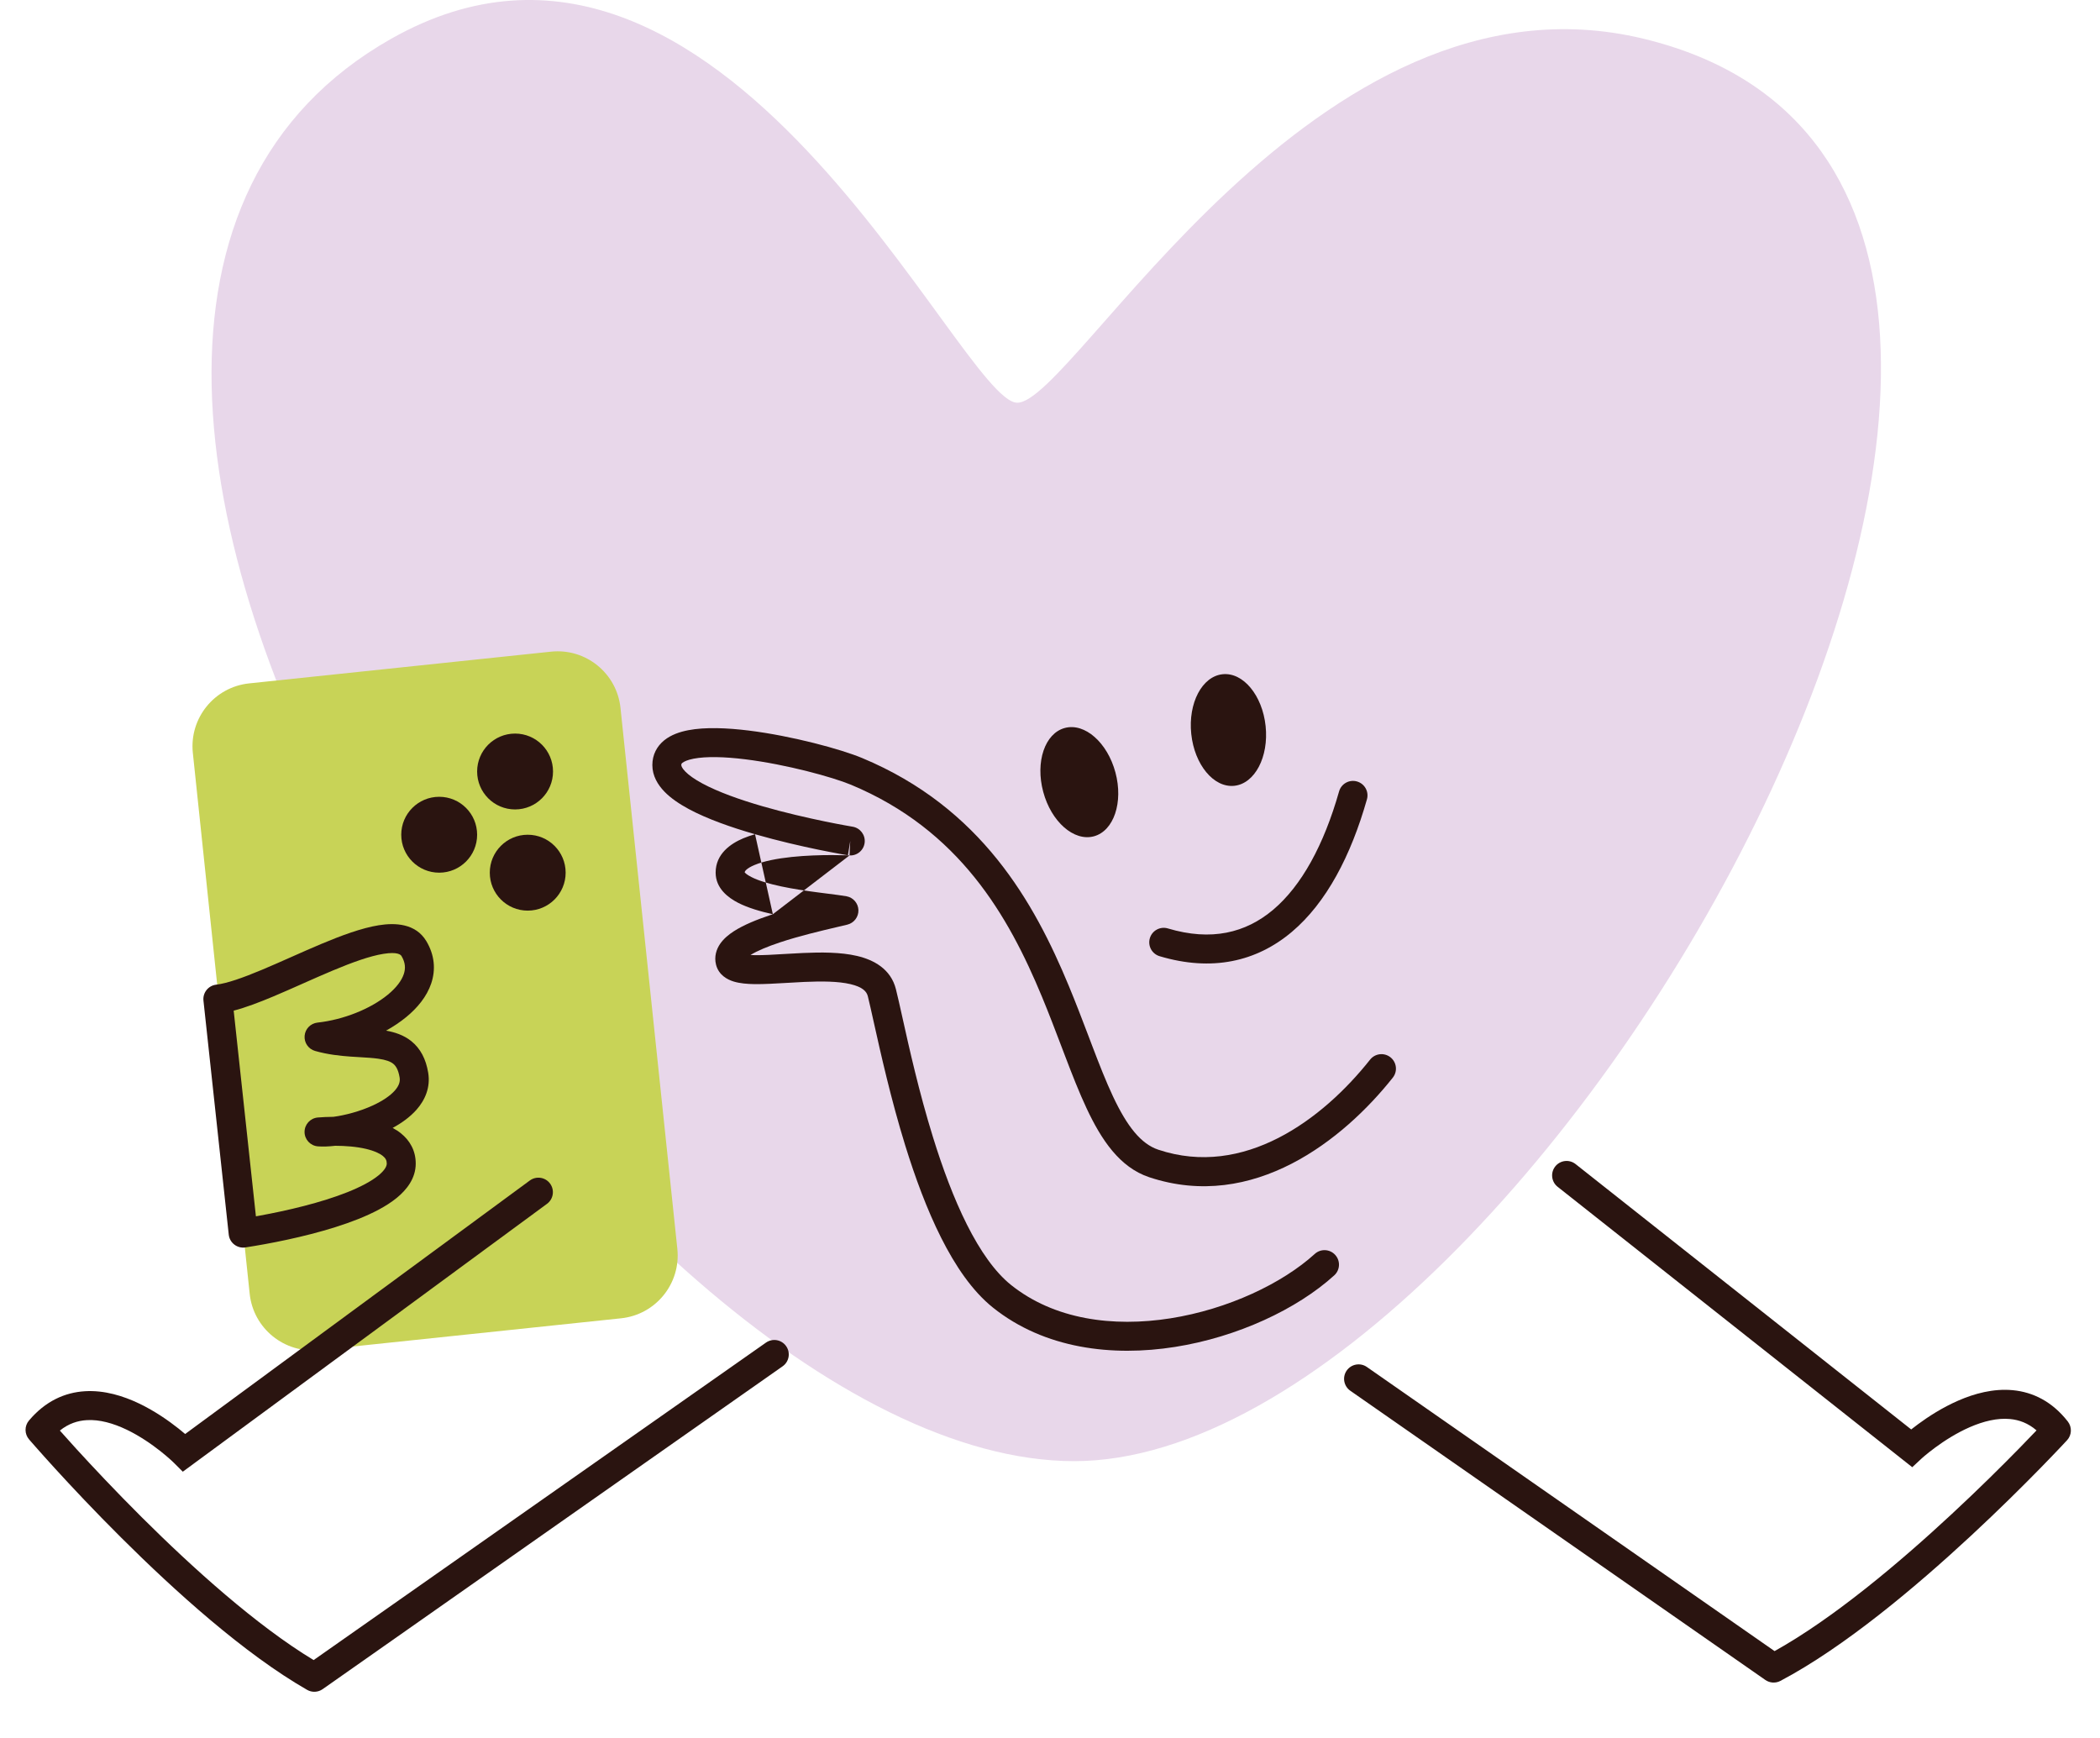
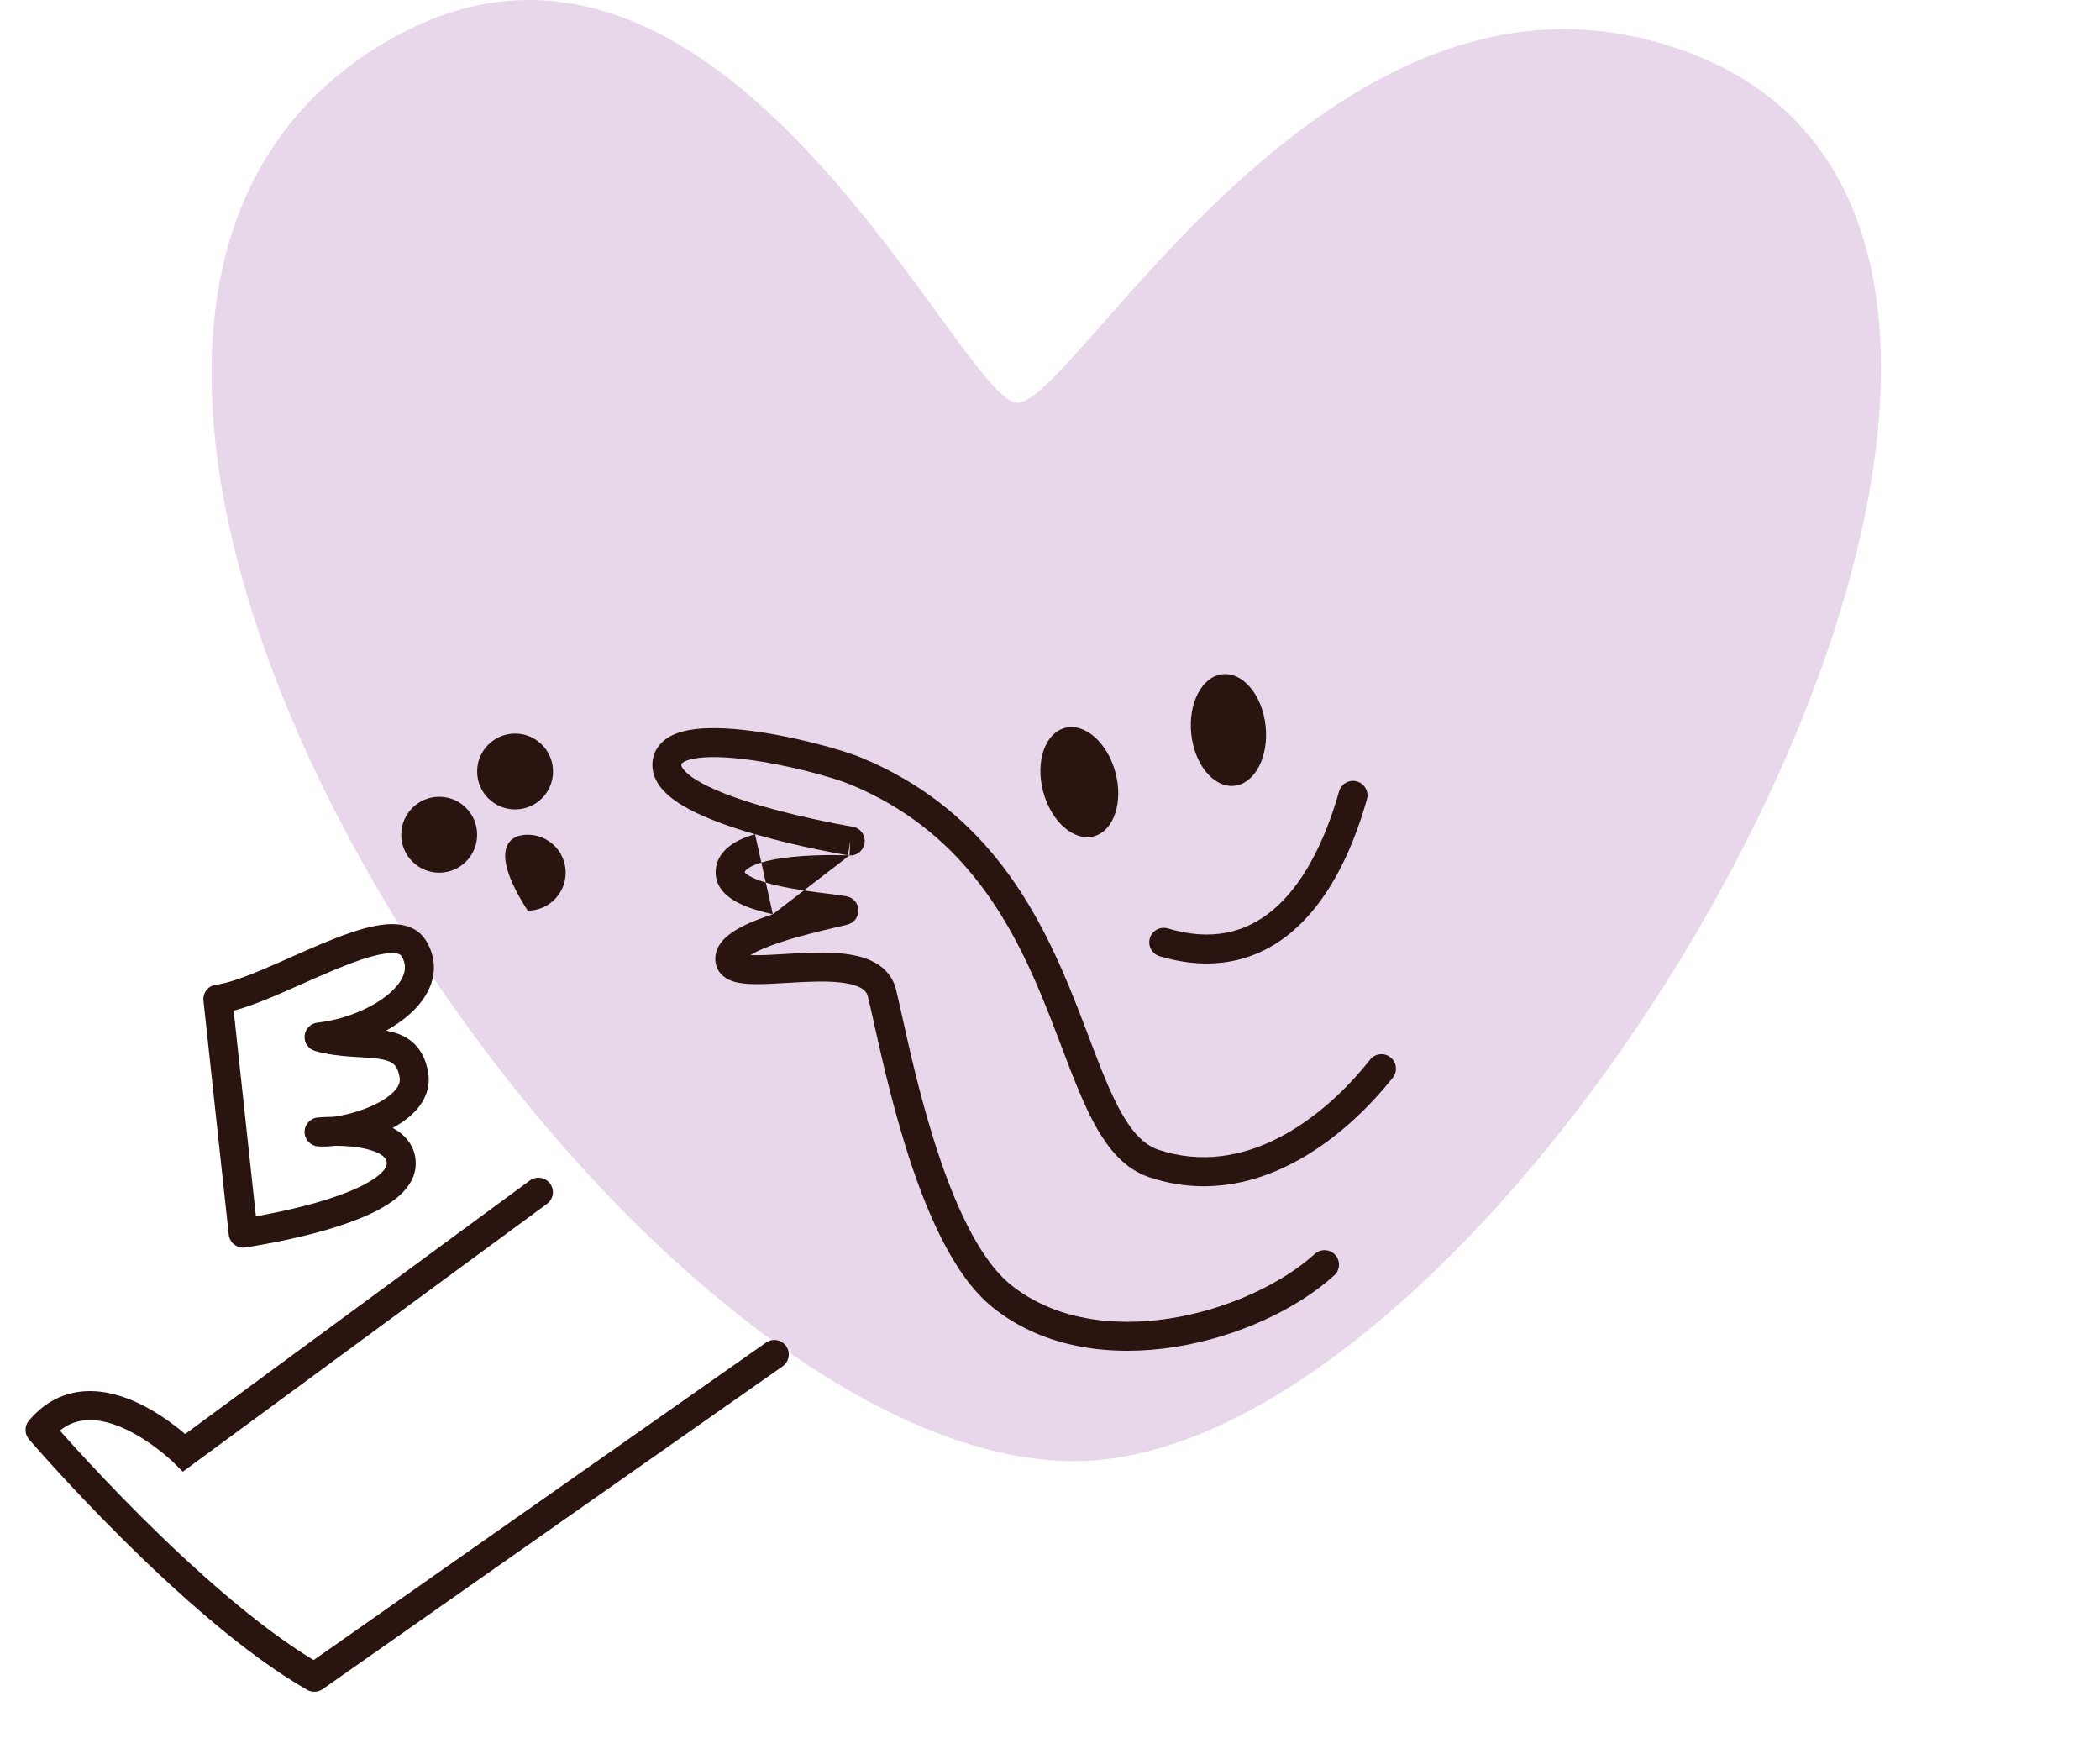
<svg xmlns="http://www.w3.org/2000/svg" width="87" height="72" viewBox="0 0 87 72" fill="none">
  <path d="M16.216 1.601C-5.471 13.855 25.173 60.532 44.502 60.532C63.831 60.532 93.532 7.726 68.075 1.601C54.442 -1.679 44.502 16.684 42.145 16.684C39.788 16.684 29.911 -6.137 16.216 1.601Z" fill="#E8D7EA" />
-   <path d="M7.989 31.19C7.838 29.752 8.882 28.462 10.321 28.311L22.827 26.997C24.266 26.845 25.555 27.889 25.706 29.328L28.061 51.735C28.213 53.174 27.169 54.463 25.73 54.614L13.223 55.929C11.785 56.08 10.495 55.036 10.344 53.597L7.989 31.19Z" fill="#C8D357" />
  <path fill-rule="evenodd" clip-rule="evenodd" d="M15.692 38.331C16.359 38.224 17.218 38.248 17.662 38.988C18.008 39.566 18.056 40.175 17.864 40.744C17.68 41.288 17.291 41.756 16.831 42.134C16.581 42.339 16.299 42.528 15.995 42.697C16.349 42.76 16.721 42.877 17.039 43.131C17.42 43.437 17.646 43.876 17.739 44.437C17.842 45.054 17.605 45.579 17.252 45.977C16.983 46.28 16.634 46.528 16.267 46.727C16.39 46.792 16.508 46.868 16.616 46.956C16.973 47.245 17.223 47.662 17.223 48.203C17.223 48.817 16.849 49.291 16.431 49.63C16.006 49.976 15.442 50.262 14.844 50.501C13.642 50.981 12.156 51.326 10.967 51.543C10.682 51.595 10.412 51.64 10.165 51.678C10.003 51.703 9.838 51.66 9.708 51.56C9.578 51.461 9.495 51.312 9.477 51.149L8.429 41.453C8.394 41.127 8.628 40.832 8.954 40.793C9.406 40.739 10.056 40.51 10.851 40.177C11.235 40.016 11.637 39.838 12.049 39.655L12.063 39.649C12.478 39.465 12.903 39.276 13.32 39.101C14.141 38.757 14.98 38.445 15.692 38.331ZM13.813 46.267C13.57 46.269 13.349 46.28 13.168 46.295C12.856 46.321 12.617 46.582 12.617 46.895C12.618 47.208 12.86 47.467 13.171 47.491C13.376 47.507 13.621 47.498 13.888 47.467C14.301 47.468 14.768 47.501 15.175 47.598C15.493 47.674 15.722 47.776 15.861 47.889C15.979 47.984 16.023 48.076 16.023 48.203C16.023 48.291 15.971 48.458 15.674 48.699C15.385 48.934 14.949 49.167 14.399 49.387C13.306 49.823 11.911 50.151 10.752 50.362C10.701 50.371 10.652 50.38 10.602 50.389L9.681 41.869C10.191 41.736 10.755 41.519 11.315 41.284C11.711 41.118 12.122 40.935 12.53 40.754L12.55 40.745C12.966 40.56 13.38 40.377 13.783 40.208C14.601 39.865 15.325 39.605 15.883 39.516C16.486 39.419 16.605 39.559 16.633 39.605C16.797 39.879 16.808 40.121 16.727 40.359C16.639 40.621 16.424 40.915 16.068 41.207C15.355 41.794 14.232 42.246 13.152 42.364C12.867 42.396 12.644 42.624 12.62 42.91C12.595 43.196 12.777 43.459 13.053 43.538C13.571 43.686 14.075 43.74 14.52 43.772C14.671 43.783 14.809 43.791 14.939 43.798C15.213 43.815 15.448 43.828 15.672 43.86C15.991 43.906 16.174 43.976 16.289 44.068C16.386 44.146 16.498 44.29 16.555 44.634C16.584 44.803 16.536 44.976 16.355 45.181C16.163 45.397 15.851 45.608 15.454 45.792C14.904 46.046 14.289 46.204 13.813 46.267Z" fill="#2A1410" />
  <path fill-rule="evenodd" clip-rule="evenodd" d="M22.789 49.033C22.985 49.3 22.928 49.676 22.661 49.872L7.573 60.969L7.209 60.606L7.203 60.6L7.176 60.574C7.152 60.551 7.116 60.517 7.067 60.473C6.97 60.386 6.827 60.261 6.649 60.12C6.288 59.835 5.795 59.49 5.246 59.227C4.692 58.962 4.122 58.801 3.594 58.833C3.218 58.855 2.841 58.975 2.48 59.265C2.654 59.461 2.886 59.72 3.166 60.028C3.833 60.757 4.773 61.76 5.869 62.852C7.977 64.951 10.623 67.341 12.993 68.773L31.733 55.621C32.004 55.431 32.379 55.496 32.569 55.768C32.759 56.039 32.694 56.413 32.422 56.603L13.366 69.978C13.176 70.111 12.925 70.123 12.724 70.007C10.125 68.519 7.237 65.908 5.023 63.703C3.909 62.594 2.956 61.577 2.28 60.837C1.942 60.467 1.674 60.165 1.489 59.956C1.397 59.852 1.326 59.77 1.277 59.715L1.222 59.651L1.208 59.634L1.203 59.629C1.203 59.629 1.203 59.628 1.658 59.237L1.203 59.629C1.012 59.406 1.009 59.077 1.198 58.852C1.878 58.043 2.691 57.684 3.523 57.635C4.33 57.587 5.11 57.832 5.763 58.144C6.421 58.459 6.991 58.861 7.393 59.179C7.497 59.261 7.59 59.338 7.671 59.407L21.95 48.905C22.217 48.709 22.593 48.766 22.789 49.033Z" fill="#2A1410" />
  <path fill-rule="evenodd" clip-rule="evenodd" d="M31.021 30.265C32.826 30.489 34.846 31.04 35.717 31.403C40.653 33.461 42.842 37.38 44.277 40.838C44.577 41.561 44.847 42.27 45.1 42.935C45.148 43.063 45.197 43.19 45.244 43.315C45.541 44.094 45.817 44.799 46.106 45.414C46.699 46.676 47.274 47.392 47.989 47.63C51.53 48.81 54.784 46.392 56.761 43.898C56.967 43.639 57.345 43.595 57.605 43.801C57.864 44.007 57.908 44.384 57.702 44.644C55.663 47.215 51.925 50.206 47.609 48.769C46.383 48.36 45.626 47.214 45.02 45.924C44.71 45.264 44.419 44.52 44.123 43.743C44.074 43.615 44.026 43.487 43.976 43.358C43.723 42.692 43.461 42.003 43.169 41.298C41.776 37.941 39.75 34.385 35.255 32.51C34.502 32.197 32.592 31.669 30.873 31.456C30.009 31.349 29.255 31.331 28.739 31.43C28.48 31.48 28.339 31.549 28.273 31.602C28.233 31.634 28.226 31.65 28.226 31.695C28.226 31.719 28.237 31.804 28.385 31.957C28.532 32.11 28.769 32.28 29.098 32.457C29.754 32.811 30.656 33.131 31.593 33.402C32.522 33.67 33.456 33.882 34.159 34.027C34.51 34.1 34.802 34.155 35.006 34.192C35.108 34.211 35.188 34.225 35.242 34.234L35.303 34.245L35.318 34.247L35.322 34.248C35.636 34.3 35.856 34.588 35.822 34.904C35.788 35.221 35.512 35.456 35.194 35.439L35.225 34.84C35.128 35.432 35.128 35.432 35.128 35.432L35.121 35.431L35.104 35.428L35.038 35.417C34.98 35.407 34.897 35.392 34.791 35.373C34.58 35.334 34.278 35.277 33.917 35.203C33.201 35.055 32.243 34.838 31.28 34.56C31.273 34.558 31.266 34.556 31.259 34.554C30.296 34.276 29.298 33.928 28.529 33.514C28.146 33.307 27.789 33.069 27.521 32.79C27.253 32.512 27.026 32.144 27.026 31.695C27.026 31.265 27.215 30.913 27.522 30.666C27.803 30.44 28.162 30.319 28.513 30.251C29.217 30.116 30.123 30.154 31.021 30.265ZM32.018 37.874C31.507 37.761 30.987 37.611 30.575 37.399C30.173 37.192 29.648 36.807 29.648 36.15C29.648 35.371 30.276 34.946 30.793 34.729C30.945 34.665 31.109 34.609 31.28 34.56M32.018 37.874C31.986 37.885 31.955 37.895 31.923 37.906C31.371 38.09 30.813 38.314 30.399 38.581C30.194 38.714 29.985 38.883 29.837 39.096C29.679 39.325 29.58 39.627 29.664 39.963C29.773 40.399 30.142 40.585 30.394 40.662C30.655 40.742 30.963 40.765 31.257 40.77C31.647 40.775 32.129 40.746 32.612 40.718C32.851 40.703 33.09 40.689 33.319 40.679C34.054 40.646 34.726 40.652 35.231 40.77C35.736 40.889 35.903 41.072 35.953 41.273C36.017 41.531 36.099 41.895 36.197 42.339C36.481 43.613 36.91 45.54 37.506 47.465C37.911 48.771 38.4 50.105 38.989 51.275C39.573 52.436 40.278 53.483 41.136 54.17C43.278 55.883 46.09 56.209 48.678 55.8C51.265 55.392 53.736 54.235 55.276 52.835C55.521 52.612 55.539 52.233 55.316 51.988C55.093 51.742 54.714 51.724 54.469 51.947C53.127 53.167 50.882 54.237 48.491 54.615C46.102 54.992 43.674 54.663 41.886 53.233C41.224 52.703 40.612 51.832 40.06 50.735C39.513 49.647 39.046 48.382 38.652 47.11C38.072 45.239 37.666 43.414 37.383 42.139C37.279 41.671 37.191 41.277 37.117 40.982C36.906 40.135 36.188 39.762 35.505 39.602C34.823 39.442 34.004 39.447 33.266 39.48C32.987 39.492 32.723 39.508 32.474 39.523C32.023 39.551 31.622 39.575 31.274 39.57C31.207 39.569 31.146 39.567 31.091 39.563C31.374 39.389 31.799 39.212 32.303 39.044C33.12 38.772 34.026 38.56 34.65 38.413C34.829 38.371 34.985 38.335 35.109 38.304C35.383 38.235 35.572 37.985 35.563 37.702C35.554 37.42 35.349 37.182 35.071 37.131C34.885 37.098 34.603 37.062 34.288 37.022C34.163 37.006 34.032 36.99 33.899 36.972C33.416 36.909 32.876 36.83 32.37 36.723C31.855 36.614 31.418 36.483 31.124 36.331C30.926 36.23 30.866 36.16 30.849 36.135C30.859 36.094 30.916 35.979 31.258 35.835C31.643 35.673 32.195 35.566 32.799 35.502C33.393 35.44 33.993 35.424 34.447 35.424C34.674 35.424 34.862 35.428 34.993 35.431C35.059 35.434 35.11 35.435 35.144 35.437L35.182 35.439L35.192 35.439L35.194 35.439" fill="#2A1410" />
  <path fill-rule="evenodd" clip-rule="evenodd" d="M56.217 32.374C56.536 32.465 56.721 32.796 56.63 33.115C55.967 35.45 54.951 37.397 53.519 38.606C52.051 39.844 50.202 40.259 48.041 39.613C47.723 39.518 47.542 39.184 47.637 38.866C47.732 38.548 48.067 38.368 48.384 38.463C50.181 39 51.605 38.65 52.745 37.689C53.919 36.698 54.844 35.011 55.476 32.787C55.566 32.468 55.898 32.283 56.217 32.374Z" fill="#2A1410" />
  <path d="M46.211 32.001C46.543 33.241 46.143 34.425 45.316 34.647C44.49 34.868 43.551 34.043 43.219 32.803C42.886 31.564 43.287 30.379 44.114 30.158C44.94 29.936 45.879 30.762 46.211 32.001Z" fill="#2A1410" />
  <path d="M52.433 30.081C52.567 31.357 51.986 32.464 51.135 32.554C50.284 32.643 49.486 31.681 49.352 30.405C49.218 29.128 49.799 28.021 50.65 27.932C51.5 27.842 52.299 28.805 52.433 30.081Z" fill="#2A1410" />
  <path d="M22.911 31.962C22.911 32.83 22.207 33.533 21.339 33.533C20.471 33.533 19.767 32.83 19.767 31.962C19.767 31.093 20.471 30.39 21.339 30.39C22.207 30.39 22.911 31.093 22.911 31.962Z" fill="#2A1410" />
  <path d="M19.767 34.581C19.767 35.449 19.063 36.153 18.195 36.153C17.327 36.153 16.623 35.449 16.623 34.581C16.623 33.712 17.327 33.009 18.195 33.009C19.063 33.009 19.767 33.712 19.767 34.581Z" fill="#2A1410" />
-   <path d="M23.434 36.153C23.434 37.021 22.73 37.725 21.862 37.725C20.994 37.725 20.291 37.021 20.291 36.153C20.291 35.285 20.994 34.581 21.862 34.581C22.73 34.581 23.434 35.285 23.434 36.153Z" fill="#2A1410" />
-   <path fill-rule="evenodd" clip-rule="evenodd" d="M64.431 48.323C64.226 48.583 64.27 48.961 64.53 49.166L79.222 60.783L79.598 60.433L79.605 60.426L79.632 60.402C79.656 60.38 79.695 60.347 79.744 60.305C79.844 60.221 79.992 60.102 80.175 59.967C80.545 59.694 81.05 59.367 81.608 59.123C82.171 58.878 82.747 58.737 83.273 58.787C83.647 58.822 84.02 58.955 84.371 59.258C84.19 59.448 83.95 59.698 83.658 59.996C82.967 60.702 81.993 61.671 80.858 62.724C78.675 64.753 75.941 67.053 73.518 68.401L56.627 56.63C56.355 56.441 55.981 56.508 55.791 56.78C55.602 57.051 55.669 57.425 55.941 57.615L73.136 69.597C73.32 69.725 73.56 69.74 73.759 69.636C76.407 68.239 79.385 65.731 81.675 63.604C82.826 62.535 83.815 61.551 84.516 60.835C84.867 60.477 85.145 60.185 85.337 59.983C85.433 59.882 85.507 59.803 85.557 59.749L85.615 59.687L85.629 59.671L85.635 59.666C85.635 59.666 85.635 59.665 85.194 59.259L85.635 59.666C85.834 59.45 85.847 59.121 85.666 58.889C85.016 58.057 84.216 57.67 83.386 57.592C82.581 57.516 81.792 57.734 81.129 58.023C80.461 58.314 79.876 58.696 79.464 59C79.358 59.078 79.262 59.152 79.178 59.218L65.274 48.225C65.014 48.019 64.637 48.063 64.431 48.323Z" fill="#2A1410" />
+   <path d="M23.434 36.153C23.434 37.021 22.73 37.725 21.862 37.725C20.291 35.285 20.994 34.581 21.862 34.581C22.73 34.581 23.434 35.285 23.434 36.153Z" fill="#2A1410" />
</svg>